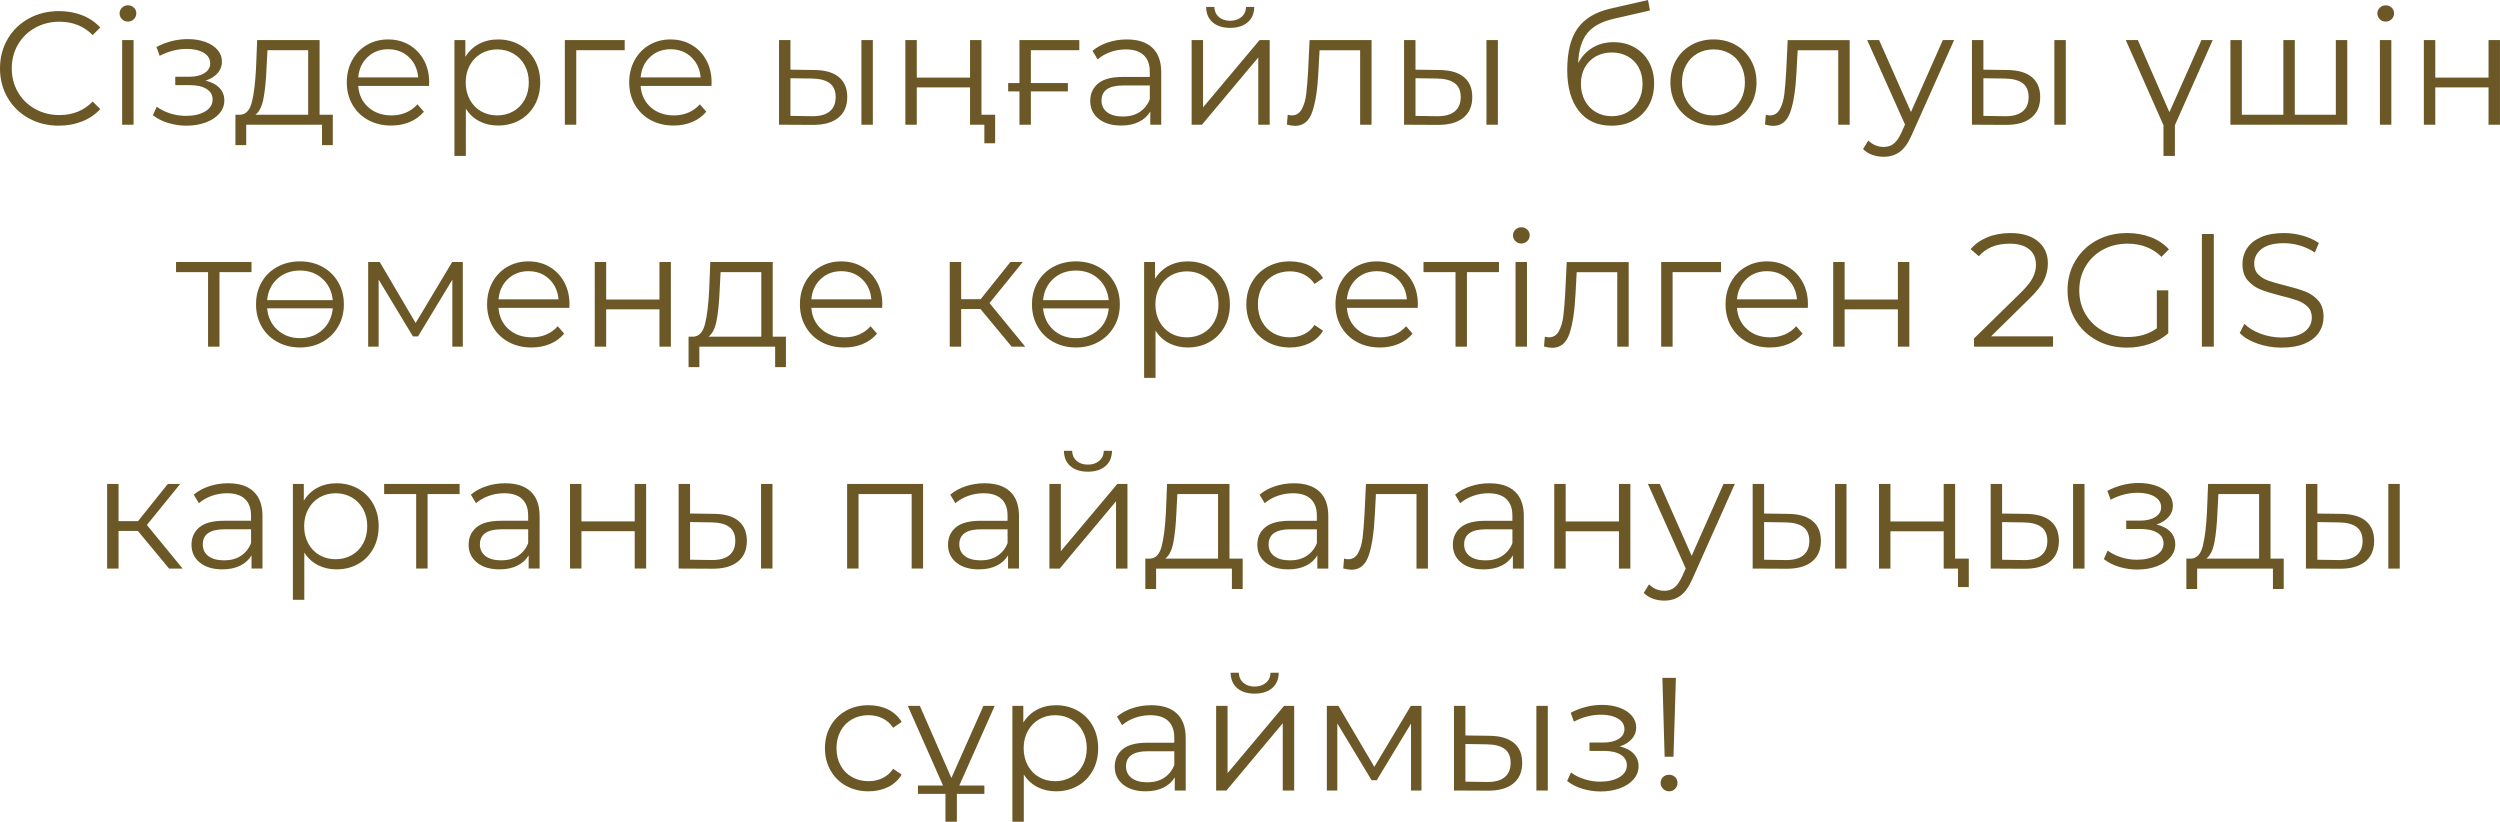
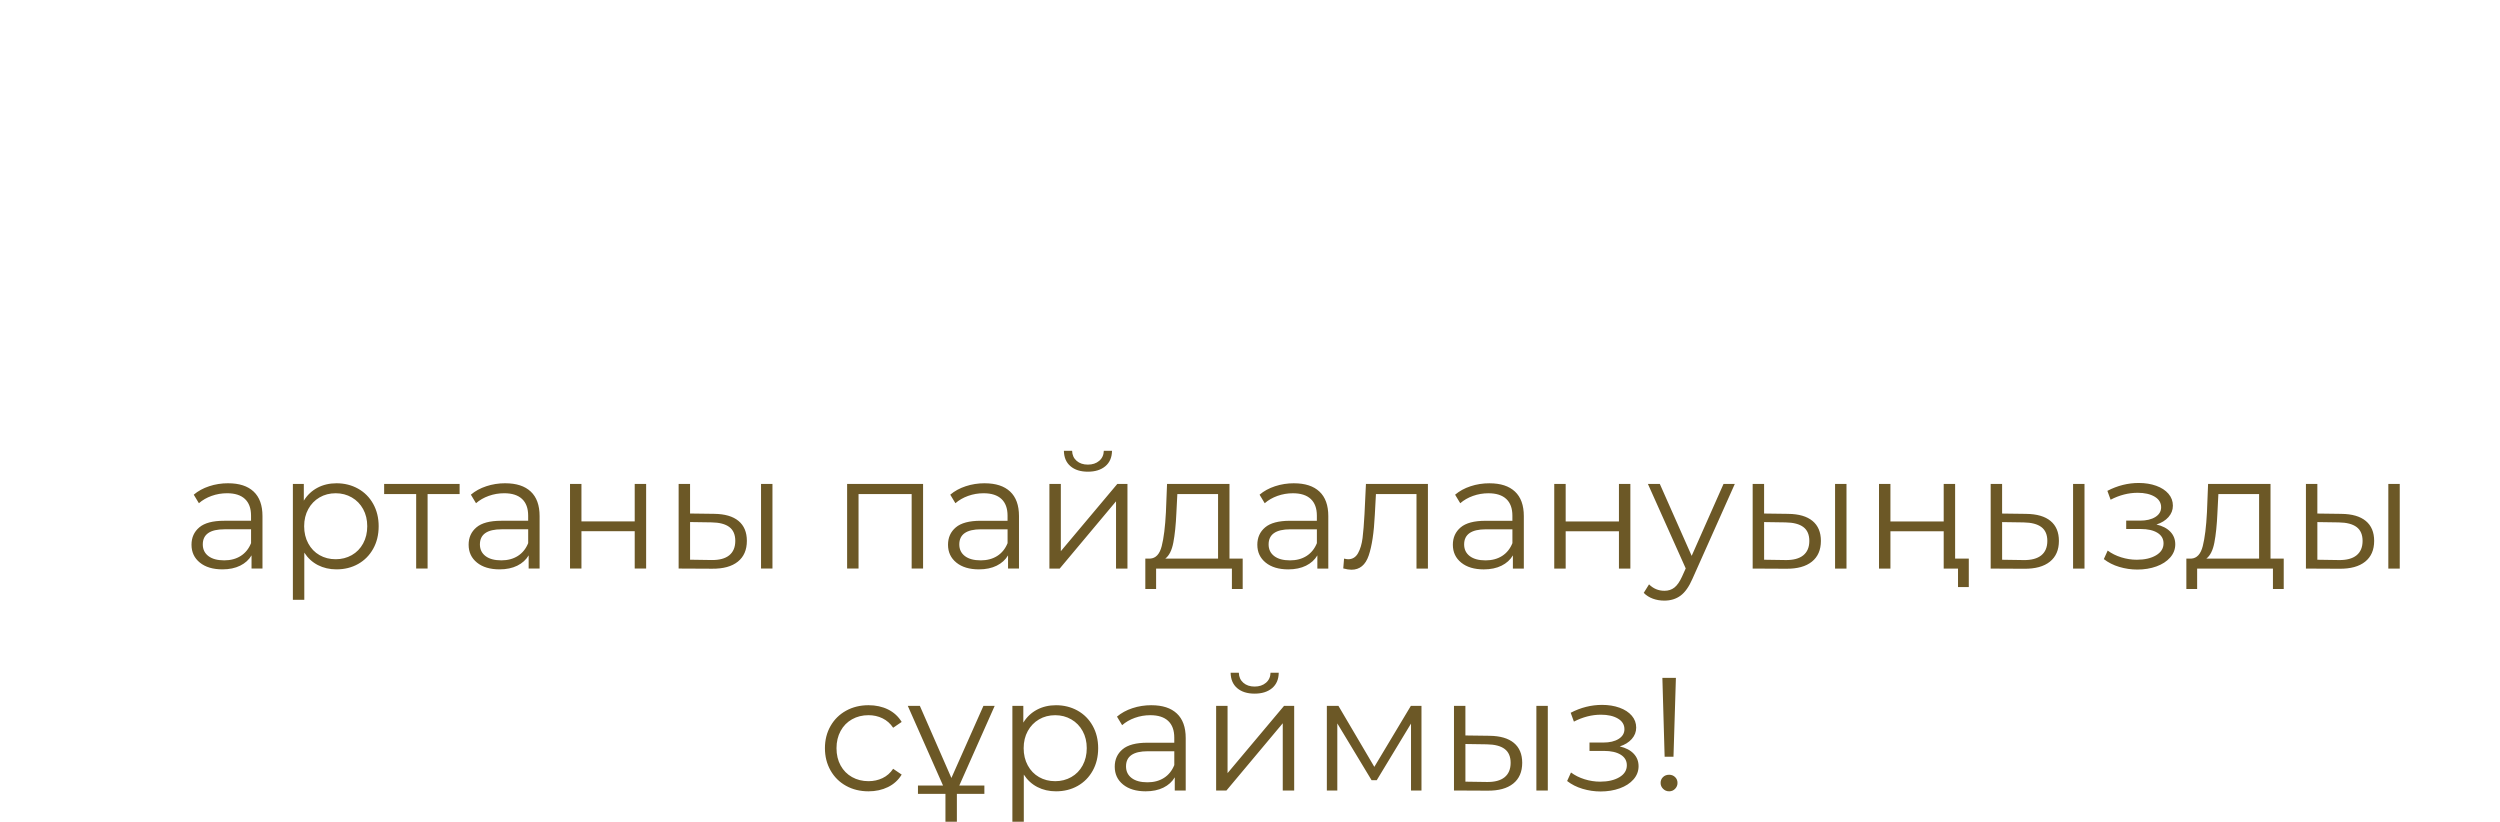
<svg xmlns="http://www.w3.org/2000/svg" xml:space="preserve" width="164.411mm" height="54.038mm" version="1.1" style="shape-rendering:geometricPrecision; text-rendering:geometricPrecision; image-rendering:optimizeQuality; fill-rule:evenodd; clip-rule:evenodd" viewBox="0 0 2264.62 744.33">
  <defs>
    <style type="text/css"> .fil0 {fill:#6C5826;fill-rule:nonzero} </style>
  </defs>
  <g id="Слой_x0020_1">
    <g id="_2526307237616">
-       <path class="fil0" d="M53.35 113.85c-10.11,0 -19.22,-2.24 -27.33,-6.71 -8.12,-4.47 -14.48,-10.67 -19.1,-18.59 -4.62,-7.92 -6.92,-16.79 -6.92,-26.6 0,-9.82 2.31,-18.68 6.92,-26.6 4.62,-7.92 11.01,-14.12 19.17,-18.59 8.16,-4.47 17.3,-6.71 27.41,-6.71 7.58,0 14.58,1.26 20.99,3.79 6.41,2.53 11.86,6.22 16.33,11.08l-6.85 6.85c-7.97,-8.07 -18.03,-12.1 -30.17,-12.1 -8.07,0 -15.4,1.85 -22.01,5.54 -6.61,3.69 -11.78,8.75 -15.52,15.16 -3.74,6.41 -5.61,13.61 -5.61,21.57 0,7.97 1.87,15.16 5.61,21.58 3.74,6.41 8.92,11.47 15.52,15.16 6.61,3.69 13.95,5.54 22.01,5.54 12.25,0 22.3,-4.08 30.17,-12.25l6.85 6.85c-4.47,4.86 -9.94,8.58 -16.4,11.15 -6.46,2.58 -13.48,3.86 -21.06,3.86zm57.29 -77.55l10.35 0 0 76.68 -10.35 0 0 -76.68zm5.25 -16.76c-2.14,0 -3.94,-0.73 -5.39,-2.19 -1.46,-1.46 -2.19,-3.21 -2.19,-5.25 0,-1.94 0.73,-3.64 2.19,-5.1 1.46,-1.46 3.26,-2.19 5.39,-2.19 2.14,0 3.94,0.7 5.39,2.11 1.46,1.41 2.19,3.09 2.19,5.03 0,2.14 -0.73,3.94 -2.19,5.39 -1.46,1.46 -3.26,2.19 -5.39,2.19zm70.26 53.5c5.44,1.26 9.65,3.45 12.61,6.56 2.96,3.11 4.45,6.9 4.45,11.37 0,4.47 -1.53,8.46 -4.59,11.95 -3.06,3.5 -7.22,6.19 -12.46,8.09 -5.25,1.9 -11.03,2.84 -17.35,2.84 -5.54,0 -10.98,-0.8 -16.33,-2.4 -5.35,-1.6 -10.01,-3.96 -13.99,-7.07l3.5 -7.73c3.5,2.62 7.58,4.66 12.25,6.12 4.67,1.46 9.38,2.19 14.14,2.19 7.09,0 12.9,-1.34 17.42,-4.01 4.52,-2.67 6.78,-6.29 6.78,-10.86 0,-4.08 -1.85,-7.26 -5.54,-9.55 -3.69,-2.28 -8.75,-3.43 -15.16,-3.43l-13.12 0 0 -7.58 12.54 0c5.73,0 10.35,-1.09 13.85,-3.28 3.5,-2.19 5.25,-5.13 5.25,-8.82 0,-4.08 -1.97,-7.29 -5.9,-9.62 -3.94,-2.33 -9.06,-3.5 -15.38,-3.5 -8.26,0 -16.42,2.09 -24.49,6.27l-2.92 -8.02c9.14,-4.76 18.61,-7.14 28.43,-7.14 5.83,0 11.1,0.85 15.82,2.55 4.71,1.7 8.41,4.11 11.08,7.22 2.67,3.11 4.01,6.71 4.01,10.79 0,3.89 -1.34,7.34 -4.01,10.35 -2.67,3.01 -6.29,5.25 -10.86,6.71zm115.31 30.9l0 27.55 -9.77 0 0 -18.51 -68.66 0 0 18.51 -9.77 0 0 -27.55 4.37 0c5.15,-0.29 8.65,-4.08 10.5,-11.37 1.85,-7.29 3.11,-17.49 3.79,-30.61l1.02 -25.66 56.56 0 0 67.64 11.95 0zm-60.06 -41.4c-0.49,10.88 -1.41,19.85 -2.77,26.9 -1.36,7.05 -3.79,11.88 -7.29,14.5l47.81 0 0 -58.46 -36.88 0 -0.87 17.06zm147.23 15.31l-64.14 0c0.58,7.97 3.64,14.41 9.18,19.32 5.54,4.91 12.54,7.36 20.99,7.36 4.76,0 9.13,-0.85 13.12,-2.55 3.98,-1.7 7.44,-4.2 10.35,-7.51l5.83 6.71c-3.4,4.08 -7.65,7.19 -12.76,9.33 -5.1,2.14 -10.71,3.21 -16.84,3.21 -7.87,0 -14.85,-1.68 -20.92,-5.03 -6.07,-3.35 -10.81,-7.99 -14.21,-13.92 -3.4,-5.93 -5.1,-12.63 -5.1,-20.12 0,-7.48 1.63,-14.19 4.88,-20.12 3.26,-5.93 7.73,-10.54 13.41,-13.85 5.68,-3.3 12.07,-4.96 19.17,-4.96 7.09,0 13.46,1.65 19.1,4.96 5.64,3.3 10.06,7.9 13.27,13.78 3.21,5.88 4.81,12.61 4.81,20.19l-0.15 3.21zm-37.03 -33.24c-7.39,0 -13.58,2.36 -18.59,7.07 -5.01,4.71 -7.85,10.86 -8.53,18.44l54.37 0c-0.68,-7.58 -3.52,-13.73 -8.53,-18.44 -5,-4.71 -11.25,-7.07 -18.73,-7.07zm99.56 -8.89c7.19,0 13.7,1.63 19.53,4.88 5.83,3.26 10.4,7.85 13.7,13.78 3.3,5.93 4.96,12.68 4.96,20.26 0,7.68 -1.65,14.48 -4.96,20.41 -3.3,5.93 -7.85,10.52 -13.63,13.78 -5.78,3.25 -12.32,4.88 -19.61,4.88 -6.22,0 -11.83,-1.29 -16.84,-3.86 -5,-2.58 -9.11,-6.34 -12.32,-11.3l0 42.71 -10.35 0 0 -104.96 9.91 0 0 15.16c3.11,-5.05 7.22,-8.94 12.32,-11.66 5.1,-2.72 10.86,-4.08 17.27,-4.08zm-0.73 68.81c5.34,0 10.2,-1.24 14.58,-3.72 4.37,-2.48 7.8,-6 10.28,-10.57 2.48,-4.57 3.72,-9.77 3.72,-15.6 0,-5.83 -1.24,-11.01 -3.72,-15.52 -2.48,-4.52 -5.9,-8.04 -10.28,-10.57 -4.37,-2.53 -9.23,-3.79 -14.58,-3.79 -5.44,0 -10.33,1.26 -14.65,3.79 -4.32,2.53 -7.73,6.05 -10.2,10.57 -2.48,4.52 -3.72,9.69 -3.72,15.52 0,5.83 1.24,11.03 3.72,15.6 2.48,4.57 5.88,8.09 10.2,10.57 4.33,2.48 9.21,3.72 14.65,3.72zm115.45 -59.04l-43.88 0 0 67.49 -10.35 0 0 -76.68 54.23 0 0 9.18zm78.57 32.36l-64.14 0c0.58,7.97 3.64,14.41 9.18,19.32 5.54,4.91 12.54,7.36 20.99,7.36 4.76,0 9.13,-0.85 13.12,-2.55 3.98,-1.7 7.44,-4.2 10.35,-7.51l5.83 6.71c-3.4,4.08 -7.65,7.19 -12.76,9.33 -5.1,2.14 -10.71,3.21 -16.84,3.21 -7.87,0 -14.85,-1.68 -20.92,-5.03 -6.07,-3.35 -10.81,-7.99 -14.21,-13.92 -3.4,-5.93 -5.1,-12.63 -5.1,-20.12 0,-7.48 1.63,-14.19 4.88,-20.12 3.26,-5.93 7.73,-10.54 13.41,-13.85 5.68,-3.3 12.07,-4.96 19.17,-4.96 7.09,0 13.46,1.65 19.1,4.96 5.64,3.3 10.06,7.9 13.27,13.78 3.21,5.88 4.81,12.61 4.81,20.19l-0.15 3.21zm-37.03 -33.24c-7.39,0 -13.58,2.36 -18.59,7.07 -5.01,4.71 -7.85,10.86 -8.53,18.44l54.37 0c-0.68,-7.58 -3.52,-13.73 -8.53,-18.44 -5,-4.71 -11.25,-7.07 -18.73,-7.07zm130.47 18.81c9.62,0.1 16.96,2.24 22.01,6.41 5.05,4.18 7.58,10.21 7.58,18.08 0,8.16 -2.72,14.43 -8.16,18.8 -5.44,4.37 -13.22,6.51 -23.33,6.41l-30.32 -0.15 0 -76.68 10.35 0 0 26.82 21.87 0.29zm42.42 -27.11l10.35 0 0 76.68 -10.35 0 0 -76.68zm-44.9 68.95c7.1,0.1 12.46,-1.34 16.11,-4.3 3.64,-2.96 5.47,-7.31 5.47,-13.05 0,-5.64 -1.8,-9.82 -5.39,-12.54 -3.6,-2.72 -8.99,-4.13 -16.18,-4.23l-19.39 -0.29 0 34.11 19.39 0.29zm84.7 -68.95l10.35 0 0 33.97 48.25 0 0 -33.97 10.35 0 0 76.68 -10.35 0 0 -33.82 -48.25 0 0 33.82 -10.35 0 0 -76.68zm81.34 67.64l0 25.8 -9.77 0 0 -16.76 -12.97 0 0 -9.04 22.74 0zm32.36 -58.46l0 29.74 33.53 0 0 7.58 -33.53 0 0 30.17 -10.35 0 0 -30.17 -10.21 0 0 -7.58 10.21 0 0 -38.92 54.23 0 0 9.18 -43.88 0zm87.03 -9.77c10.01,0 17.69,2.5 23.03,7.51 5.34,5.01 8.02,12.41 8.02,22.23l0 47.52 -9.91 0 0 -11.95c-2.33,3.98 -5.76,7.09 -10.28,9.33 -4.52,2.24 -9.89,3.35 -16.11,3.35 -8.55,0 -15.36,-2.04 -20.41,-6.12 -5.05,-4.08 -7.58,-9.48 -7.58,-16.18 0,-6.51 2.36,-11.76 7.07,-15.74 4.71,-3.98 12.22,-5.98 22.52,-5.98l24.34 0 0 -4.67c0,-6.61 -1.85,-11.64 -5.54,-15.09 -3.69,-3.45 -9.09,-5.17 -16.18,-5.17 -4.86,0 -9.52,0.8 -13.99,2.4 -4.47,1.6 -8.31,3.82 -11.52,6.63l-4.66 -7.73c3.89,-3.3 8.55,-5.86 13.99,-7.65 5.44,-1.8 11.17,-2.7 17.2,-2.7zm-3.64 69.83c5.83,0 10.84,-1.34 15.02,-4.01 4.18,-2.67 7.29,-6.54 9.33,-11.59l0 -12.54 -24.05 0c-13.12,0 -19.68,4.57 -19.68,13.7 0,4.47 1.7,7.99 5.1,10.57 3.4,2.58 8.16,3.86 14.29,3.86zm62.25 -69.24l10.35 0 0 60.93 51.17 -60.93 9.18 0 0 76.68 -10.35 0 0 -60.93 -51.02 60.93 -9.33 0 0 -76.68zm34.84 -11.08c-6.61,0 -11.86,-1.65 -15.74,-4.96 -3.89,-3.3 -5.88,-7.97 -5.98,-13.99l7.44 0c0.1,3.79 1.46,6.83 4.08,9.11 2.62,2.28 6.02,3.43 10.2,3.43 4.18,0 7.6,-1.14 10.28,-3.43 2.67,-2.28 4.06,-5.32 4.16,-9.11l7.43 0c-0.1,6.03 -2.11,10.69 -6.05,13.99 -3.94,3.3 -9.21,4.96 -15.82,4.96zm128.14 11.08l0 76.68 -10.35 0 0 -67.49 -36.74 0 -1.02 18.95c-0.78,15.94 -2.62,28.18 -5.54,36.74 -2.92,8.55 -8.12,12.83 -15.6,12.83 -2.04,0 -4.52,-0.39 -7.44,-1.17l0.73 -8.89c1.75,0.39 2.96,0.58 3.64,0.58 3.98,0 7,-1.85 9.04,-5.54 2.04,-3.69 3.4,-8.26 4.08,-13.7 0.68,-5.44 1.26,-12.63 1.75,-21.58l1.31 -27.4 56.12 0zm61.66 27.11c9.62,0.1 16.96,2.24 22.01,6.41 5.05,4.18 7.58,10.21 7.58,18.08 0,8.16 -2.72,14.43 -8.16,18.8 -5.44,4.37 -13.22,6.51 -23.33,6.41l-30.32 -0.15 0 -76.68 10.35 0 0 26.82 21.87 0.29zm42.42 -27.11l10.35 0 0 76.68 -10.35 0 0 -76.68zm-44.9 68.95c7.1,0.1 12.46,-1.34 16.11,-4.3 3.64,-2.96 5.47,-7.31 5.47,-13.05 0,-5.64 -1.8,-9.82 -5.39,-12.54 -3.6,-2.72 -8.99,-4.13 -16.18,-4.23l-19.39 -0.29 0 34.11 19.39 0.29zm160.06 -67.06c7.09,0 13.44,1.58 19.02,4.74 5.59,3.16 9.94,7.58 13.05,13.27 3.11,5.69 4.66,12.17 4.66,19.46 0,7.48 -1.63,14.12 -4.88,19.9 -3.26,5.78 -7.8,10.28 -13.63,13.48 -5.83,3.21 -12.54,4.81 -20.12,4.81 -12.73,0 -22.6,-4.47 -29.59,-13.41 -7,-8.94 -10.5,-21.28 -10.5,-37.03 0,-16.42 3.13,-29.01 9.4,-37.76 6.27,-8.75 16.06,-14.67 29.37,-17.79l34.4 -7.87 1.75 9.48 -32.36 7.43c-10.98,2.43 -19.05,6.73 -24.2,12.9 -5.15,6.17 -7.97,15.28 -8.46,27.33 3.11,-5.93 7.44,-10.57 12.97,-13.92 5.54,-3.35 11.9,-5.03 19.1,-5.03zm-1.6 67.06c5.35,0 10.13,-1.24 14.36,-3.72 4.23,-2.48 7.53,-5.95 9.91,-10.42 2.38,-4.47 3.57,-9.52 3.57,-15.16 0,-5.64 -1.17,-10.59 -3.5,-14.87 -2.33,-4.28 -5.61,-7.6 -9.84,-9.98 -4.23,-2.38 -9.06,-3.57 -14.51,-3.57 -5.44,0 -10.28,1.19 -14.5,3.57 -4.23,2.38 -7.53,5.71 -9.91,9.98 -2.38,4.28 -3.57,9.23 -3.57,14.87 0,5.64 1.19,10.69 3.57,15.16 2.38,4.47 5.71,7.94 9.99,10.42 4.28,2.48 9.09,3.72 14.43,3.72zm92.13 8.45c-7.39,0 -14.04,-1.68 -19.97,-5.03 -5.93,-3.35 -10.59,-7.99 -13.99,-13.92 -3.4,-5.93 -5.1,-12.63 -5.1,-20.12 0,-7.48 1.7,-14.19 5.1,-20.12 3.4,-5.93 8.07,-10.54 13.99,-13.85 5.93,-3.3 12.59,-4.96 19.97,-4.96 7.39,0 14.04,1.65 19.97,4.96 5.93,3.3 10.57,7.92 13.92,13.85 3.35,5.93 5.03,12.63 5.03,20.12 0,7.48 -1.68,14.19 -5.03,20.12 -3.35,5.93 -7.99,10.57 -13.92,13.92 -5.93,3.35 -12.59,5.03 -19.97,5.03zm0 -9.18c5.44,0 10.33,-1.24 14.65,-3.72 4.33,-2.48 7.7,-6 10.13,-10.57 2.43,-4.57 3.64,-9.77 3.64,-15.6 0,-5.83 -1.21,-11.03 -3.64,-15.6 -2.43,-4.57 -5.81,-8.09 -10.13,-10.57 -4.33,-2.48 -9.21,-3.72 -14.65,-3.72 -5.44,0 -10.33,1.24 -14.65,3.72 -4.33,2.48 -7.73,6 -10.21,10.57 -2.48,4.57 -3.72,9.77 -3.72,15.6 0,5.83 1.24,11.03 3.72,15.6 2.48,4.57 5.88,8.09 10.21,10.57 4.32,2.48 9.21,3.72 14.65,3.72zm123.32 -68.22l0 76.68 -10.35 0 0 -67.49 -36.74 0 -1.02 18.95c-0.78,15.94 -2.62,28.18 -5.54,36.74 -2.92,8.55 -8.12,12.83 -15.6,12.83 -2.04,0 -4.52,-0.39 -7.44,-1.17l0.73 -8.89c1.75,0.39 2.96,0.58 3.64,0.58 3.98,0 7,-1.85 9.04,-5.54 2.04,-3.69 3.4,-8.26 4.08,-13.7 0.68,-5.44 1.26,-12.63 1.75,-21.58l1.31 -27.4 56.12 0zm94.61 0l-38.34 85.86c-3.11,7.19 -6.71,12.29 -10.79,15.31 -4.08,3.01 -8.99,4.52 -14.72,4.52 -3.69,0 -7.14,-0.58 -10.35,-1.75 -3.21,-1.17 -5.98,-2.92 -8.31,-5.25l4.81 -7.73c3.89,3.89 8.55,5.83 13.99,5.83 3.5,0 6.49,-0.97 8.97,-2.92 2.48,-1.94 4.79,-5.25 6.92,-9.91l3.35 -7.44 -34.26 -76.53 10.79 0 28.86 65.16 28.86 -65.16 10.2 0zm48.4 27.11c9.62,0.1 16.96,2.24 22.01,6.41 5.05,4.18 7.58,10.21 7.58,18.08 0,8.16 -2.72,14.43 -8.16,18.8 -5.44,4.37 -13.22,6.51 -23.33,6.41l-30.32 -0.15 0 -76.68 10.35 0 0 26.82 21.87 0.29zm42.42 -27.11l10.35 0 0 76.68 -10.35 0 0 -76.68zm-44.9 68.95c7.1,0.1 12.46,-1.34 16.11,-4.3 3.64,-2.96 5.47,-7.31 5.47,-13.05 0,-5.64 -1.8,-9.82 -5.39,-12.54 -3.6,-2.72 -8.99,-4.13 -16.18,-4.23l-19.39 -0.29 0 34.11 19.39 0.29zm154.08 8.16l0 27.84 -10.35 0 0 -27.84 -34.11 -77.11 10.93 0 28.57 65.31 29.01 -65.31 10.2 0 -34.26 77.11zm156.13 -77.11l0 76.68 -105.83 0 0 -76.68 10.35 0 0 67.64 37.61 0 0 -67.64 10.35 0 0 67.64 37.17 0 0 -67.64 10.35 0zm29.59 0l10.35 0 0 76.68 -10.35 0 0 -76.68zm5.25 -16.76c-2.14,0 -3.94,-0.73 -5.39,-2.19 -1.46,-1.46 -2.19,-3.21 -2.19,-5.25 0,-1.94 0.73,-3.64 2.19,-5.1 1.46,-1.46 3.26,-2.19 5.39,-2.19 2.14,0 3.94,0.7 5.39,2.11 1.46,1.41 2.19,3.09 2.19,5.03 0,2.14 -0.73,3.94 -2.19,5.39 -1.46,1.46 -3.26,2.19 -5.39,2.19zm34.55 16.76l10.35 0 0 33.97 48.25 0 0 -33.97 10.35 0 0 76.68 -10.35 0 0 -33.82 -48.25 0 0 33.82 -10.35 0 0 -76.68zm-1967.82 210.21l-29.01 0 0 67.49 -10.35 0 0 -67.49 -29.01 0 0 -9.18 68.37 0 0 9.18zm43.88 -9.77c7.58,0 14.38,1.65 20.41,4.96 6.02,3.3 10.76,7.92 14.21,13.85 3.45,5.93 5.17,12.63 5.17,20.12 0,7.48 -1.72,14.19 -5.17,20.12 -3.45,5.93 -8.19,10.57 -14.21,13.92 -6.03,3.35 -12.83,5.03 -20.41,5.03 -7.58,0 -14.41,-1.68 -20.48,-5.03 -6.07,-3.35 -10.81,-7.99 -14.21,-13.92 -3.4,-5.93 -5.1,-12.63 -5.1,-20.12 0,-7.48 1.7,-14.19 5.1,-20.12 3.4,-5.93 8.14,-10.54 14.21,-13.85 6.07,-3.3 12.9,-4.96 20.48,-4.96zm0 8.31c-8.07,0 -14.84,2.45 -20.34,7.36 -5.49,4.91 -8.62,11.39 -9.4,19.46l59.48 0c-0.87,-8.07 -4.03,-14.55 -9.48,-19.46 -5.44,-4.91 -12.2,-7.36 -20.26,-7.36zm0 61.23c8.07,0 14.84,-2.48 20.34,-7.44 5.49,-4.96 8.63,-11.47 9.4,-19.53l-59.48 0c0.78,8.07 3.91,14.58 9.4,19.53 5.49,4.96 12.27,7.44 20.34,7.44zm147.52 -68.95l0 76.68 -9.48 0 0 -60.64 -31.05 51.31 -4.66 0 -31.05 -51.46 0 60.79 -9.48 0 0 -76.68 10.5 0 32.51 55.25 33.09 -55.25 9.62 0zm96.5 41.55l-64.14 0c0.58,7.97 3.64,14.41 9.18,19.32 5.54,4.91 12.54,7.36 20.99,7.36 4.76,0 9.13,-0.85 13.12,-2.55 3.98,-1.7 7.44,-4.2 10.35,-7.51l5.83 6.71c-3.4,4.08 -7.65,7.19 -12.76,9.33 -5.1,2.14 -10.71,3.21 -16.84,3.21 -7.87,0 -14.85,-1.68 -20.92,-5.03 -6.07,-3.35 -10.81,-7.99 -14.21,-13.92 -3.4,-5.93 -5.1,-12.63 -5.1,-20.12 0,-7.48 1.63,-14.19 4.88,-20.12 3.26,-5.93 7.73,-10.54 13.41,-13.85 5.68,-3.3 12.07,-4.96 19.17,-4.96 7.09,0 13.46,1.65 19.1,4.96 5.64,3.3 10.06,7.9 13.27,13.78 3.21,5.88 4.81,12.61 4.81,20.19l-0.15 3.21zm-37.03 -33.24c-7.39,0 -13.58,2.36 -18.59,7.07 -5.01,4.71 -7.85,10.86 -8.53,18.44l54.37 0c-0.68,-7.58 -3.52,-13.73 -8.53,-18.44 -5,-4.71 -11.25,-7.07 -18.73,-7.07zm60.06 -8.31l10.35 0 0 33.97 48.25 0 0 -33.97 10.35 0 0 76.68 -10.35 0 0 -33.82 -48.25 0 0 33.82 -10.35 0 0 -76.68zm173.18 67.64l0 27.55 -9.77 0 0 -18.51 -68.66 0 0 18.51 -9.77 0 0 -27.55 4.37 0c5.15,-0.29 8.65,-4.08 10.5,-11.37 1.85,-7.29 3.11,-17.49 3.79,-30.61l1.02 -25.66 56.56 0 0 67.64 11.95 0zm-60.06 -41.4c-0.49,10.88 -1.41,19.85 -2.77,26.9 -1.36,7.05 -3.79,11.88 -7.29,14.5l47.81 0 0 -58.46 -36.88 0 -0.87 17.06zm147.23 15.31l-64.14 0c0.58,7.97 3.64,14.41 9.18,19.32 5.54,4.91 12.54,7.36 20.99,7.36 4.76,0 9.13,-0.85 13.12,-2.55 3.98,-1.7 7.44,-4.2 10.35,-7.51l5.83 6.71c-3.4,4.08 -7.65,7.19 -12.76,9.33 -5.1,2.14 -10.71,3.21 -16.84,3.21 -7.87,0 -14.85,-1.68 -20.92,-5.03 -6.07,-3.35 -10.81,-7.99 -14.21,-13.92 -3.4,-5.93 -5.1,-12.63 -5.1,-20.12 0,-7.48 1.63,-14.19 4.88,-20.12 3.26,-5.93 7.73,-10.54 13.41,-13.85 5.68,-3.3 12.07,-4.96 19.17,-4.96 7.09,0 13.46,1.65 19.1,4.96 5.64,3.3 10.06,7.9 13.27,13.78 3.21,5.88 4.81,12.61 4.81,20.19l-0.15 3.21zm-37.03 -33.24c-7.39,0 -13.58,2.36 -18.59,7.07 -5.01,4.71 -7.85,10.86 -8.53,18.44l54.37 0c-0.68,-7.58 -3.52,-13.73 -8.53,-18.44 -5,-4.71 -11.25,-7.07 -18.73,-7.07zm126.09 34.26l-17.49 0 0 34.11 -10.35 0 0 -76.68 10.35 0 0 33.67 17.64 0 26.97 -33.67 11.22 0 -30.17 37.17 32.36 39.51 -12.25 0 -28.28 -34.11zm86.44 -43.15c7.58,0 14.38,1.65 20.41,4.96 6.02,3.3 10.76,7.92 14.21,13.85 3.45,5.93 5.17,12.63 5.17,20.12 0,7.48 -1.72,14.19 -5.17,20.12 -3.45,5.93 -8.19,10.57 -14.21,13.92 -6.03,3.35 -12.83,5.03 -20.41,5.03 -7.58,0 -14.41,-1.68 -20.48,-5.03 -6.07,-3.35 -10.81,-7.99 -14.21,-13.92 -3.4,-5.93 -5.1,-12.63 -5.1,-20.12 0,-7.48 1.7,-14.19 5.1,-20.12 3.4,-5.93 8.14,-10.54 14.21,-13.85 6.07,-3.3 12.9,-4.96 20.48,-4.96zm0 8.31c-8.07,0 -14.84,2.45 -20.34,7.36 -5.49,4.91 -8.62,11.39 -9.4,19.46l59.48 0c-0.87,-8.07 -4.03,-14.55 -9.48,-19.46 -5.44,-4.91 -12.2,-7.36 -20.26,-7.36zm0 61.23c8.07,0 14.84,-2.48 20.34,-7.44 5.49,-4.96 8.63,-11.47 9.4,-19.53l-59.48 0c0.78,8.07 3.91,14.58 9.4,19.53 5.49,4.96 12.27,7.44 20.34,7.44zm101.31 -69.53c7.19,0 13.7,1.63 19.53,4.88 5.83,3.26 10.4,7.85 13.7,13.78 3.3,5.93 4.96,12.68 4.96,20.26 0,7.68 -1.65,14.48 -4.96,20.41 -3.3,5.93 -7.85,10.52 -13.63,13.78 -5.78,3.25 -12.32,4.88 -19.61,4.88 -6.22,0 -11.83,-1.29 -16.84,-3.86 -5,-2.58 -9.11,-6.34 -12.32,-11.3l0 42.71 -10.35 0 0 -104.96 9.91 0 0 15.16c3.11,-5.05 7.22,-8.94 12.32,-11.66 5.1,-2.72 10.86,-4.08 17.27,-4.08zm-0.73 68.81c5.34,0 10.2,-1.24 14.58,-3.72 4.37,-2.48 7.8,-6 10.28,-10.57 2.48,-4.57 3.72,-9.77 3.72,-15.6 0,-5.83 -1.24,-11.01 -3.72,-15.52 -2.48,-4.52 -5.9,-8.04 -10.28,-10.57 -4.37,-2.53 -9.23,-3.79 -14.58,-3.79 -5.44,0 -10.33,1.26 -14.65,3.79 -4.32,2.53 -7.73,6.05 -10.2,10.57 -2.48,4.52 -3.72,9.69 -3.72,15.52 0,5.83 1.24,11.03 3.72,15.6 2.48,4.57 5.88,8.09 10.2,10.57 4.33,2.48 9.21,3.72 14.65,3.72zm93.29 9.18c-7.58,0 -14.36,-1.65 -20.33,-4.96 -5.98,-3.3 -10.67,-7.94 -14.07,-13.92 -3.4,-5.98 -5.1,-12.71 -5.1,-20.19 0,-7.48 1.7,-14.19 5.1,-20.12 3.4,-5.93 8.09,-10.54 14.07,-13.85 5.98,-3.3 12.75,-4.96 20.33,-4.96 6.61,0 12.51,1.29 17.71,3.86 5.2,2.58 9.31,6.34 12.32,11.3l-7.73 5.25c-2.53,-3.79 -5.73,-6.63 -9.62,-8.53 -3.89,-1.9 -8.12,-2.84 -12.68,-2.84 -5.54,0 -10.52,1.24 -14.94,3.72 -4.42,2.48 -7.87,6 -10.35,10.57 -2.48,4.57 -3.72,9.77 -3.72,15.6 0,5.93 1.24,11.15 3.72,15.67 2.48,4.52 5.93,8.02 10.35,10.5 4.42,2.48 9.4,3.72 14.94,3.72 4.57,0 8.8,-0.92 12.68,-2.77 3.89,-1.85 7.09,-4.67 9.62,-8.45l7.73 5.25c-3.01,4.96 -7.14,8.72 -12.39,11.3 -5.25,2.57 -11.13,3.86 -17.64,3.86zm115.75 -35.86l-64.14 0c0.58,7.97 3.64,14.41 9.18,19.32 5.54,4.91 12.54,7.36 20.99,7.36 4.76,0 9.13,-0.85 13.12,-2.55 3.98,-1.7 7.44,-4.2 10.35,-7.51l5.83 6.71c-3.4,4.08 -7.65,7.19 -12.76,9.33 -5.1,2.14 -10.71,3.21 -16.84,3.21 -7.87,0 -14.85,-1.68 -20.92,-5.03 -6.07,-3.35 -10.81,-7.99 -14.21,-13.92 -3.4,-5.93 -5.1,-12.63 -5.1,-20.12 0,-7.48 1.63,-14.19 4.88,-20.12 3.26,-5.93 7.73,-10.54 13.41,-13.85 5.68,-3.3 12.07,-4.96 19.17,-4.96 7.09,0 13.46,1.65 19.1,4.96 5.64,3.3 10.06,7.9 13.27,13.78 3.21,5.88 4.81,12.61 4.81,20.19l-0.15 3.21zm-37.03 -33.24c-7.39,0 -13.58,2.36 -18.59,7.07 -5.01,4.71 -7.85,10.86 -8.53,18.44l54.37 0c-0.68,-7.58 -3.52,-13.73 -8.53,-18.44 -5,-4.71 -11.25,-7.07 -18.73,-7.07zm110.64 0.87l-29.01 0 0 67.49 -10.35 0 0 -67.49 -29.01 0 0 -9.18 68.37 0 0 9.18zm15.02 -9.18l10.35 0 0 76.68 -10.35 0 0 -76.68zm5.25 -16.76c-2.14,0 -3.94,-0.73 -5.39,-2.19 -1.46,-1.46 -2.19,-3.21 -2.19,-5.25 0,-1.94 0.73,-3.64 2.19,-5.1 1.46,-1.46 3.26,-2.19 5.39,-2.19 2.14,0 3.94,0.7 5.39,2.11 1.46,1.41 2.19,3.09 2.19,5.03 0,2.14 -0.73,3.94 -2.19,5.39 -1.46,1.46 -3.26,2.19 -5.39,2.19zm97.23 16.76l0 76.68 -10.35 0 0 -67.49 -36.74 0 -1.02 18.95c-0.78,15.94 -2.62,28.18 -5.54,36.74 -2.92,8.55 -8.12,12.83 -15.6,12.83 -2.04,0 -4.52,-0.39 -7.44,-1.17l0.73 -8.89c1.75,0.39 2.96,0.58 3.64,0.58 3.98,0 7,-1.85 9.04,-5.54 2.04,-3.69 3.4,-8.26 4.08,-13.7 0.68,-5.44 1.26,-12.63 1.75,-21.58l1.31 -27.4 56.12 0zm83.67 9.18l-43.88 0 0 67.49 -10.35 0 0 -76.68 54.23 0 0 9.18zm78.57 32.36l-64.14 0c0.58,7.97 3.64,14.41 9.18,19.32 5.54,4.91 12.54,7.36 20.99,7.36 4.76,0 9.13,-0.85 13.12,-2.55 3.98,-1.7 7.44,-4.2 10.35,-7.51l5.83 6.71c-3.4,4.08 -7.65,7.19 -12.76,9.33 -5.1,2.14 -10.71,3.21 -16.84,3.21 -7.87,0 -14.85,-1.68 -20.92,-5.03 -6.07,-3.35 -10.81,-7.99 -14.21,-13.92 -3.4,-5.93 -5.1,-12.63 -5.1,-20.12 0,-7.48 1.63,-14.19 4.88,-20.12 3.26,-5.93 7.73,-10.54 13.41,-13.85 5.68,-3.3 12.07,-4.96 19.17,-4.96 7.09,0 13.46,1.65 19.1,4.96 5.64,3.3 10.06,7.9 13.27,13.78 3.21,5.88 4.81,12.61 4.81,20.19l-0.15 3.21zm-37.03 -33.24c-7.39,0 -13.58,2.36 -18.59,7.07 -5.01,4.71 -7.85,10.86 -8.53,18.44l54.37 0c-0.68,-7.58 -3.52,-13.73 -8.53,-18.44 -5,-4.71 -11.25,-7.07 -18.73,-7.07zm60.06 -8.31l10.35 0 0 33.97 48.25 0 0 -33.97 10.35 0 0 76.68 -10.35 0 0 -33.82 -48.25 0 0 33.82 -10.35 0 0 -76.68zm199.13 67.35l0 9.33 -71.58 0 0 -7.43 42.42 -41.55c5.34,-5.25 8.97,-9.79 10.86,-13.63 1.9,-3.84 2.84,-7.7 2.84,-11.59 0,-6.02 -2.06,-10.71 -6.2,-14.07 -4.13,-3.35 -10.03,-5.03 -17.71,-5.03 -11.95,0 -21.24,3.79 -27.84,11.37l-7.43 -6.41c3.98,-4.66 9.06,-8.26 15.23,-10.79 6.17,-2.53 13.14,-3.79 20.92,-3.79 10.4,0 18.63,2.45 24.71,7.36 6.07,4.91 9.11,11.64 9.11,20.19 0,5.25 -1.17,10.3 -3.5,15.16 -2.33,4.86 -6.75,10.45 -13.27,16.76l-34.69 34.11 56.12 0zm94.03 -41.69l10.35 0 0 38.92c-4.76,4.18 -10.4,7.39 -16.91,9.62 -6.51,2.24 -13.36,3.35 -20.55,3.35 -10.21,0 -19.39,-2.24 -27.55,-6.71 -8.16,-4.47 -14.58,-10.67 -19.24,-18.59 -4.66,-7.92 -7,-16.79 -7,-26.6 0,-9.82 2.33,-18.68 7,-26.6 4.67,-7.92 11.08,-14.12 19.24,-18.59 8.16,-4.47 17.4,-6.71 27.7,-6.71 7.77,0 14.92,1.24 21.43,3.72 6.51,2.48 12,6.15 16.47,11.01l-6.71 6.85c-8.07,-7.97 -18.32,-11.95 -30.76,-11.95 -8.26,0 -15.72,1.82 -22.38,5.47 -6.66,3.64 -11.88,8.7 -15.67,15.16 -3.79,6.46 -5.69,13.68 -5.69,21.65 0,7.97 1.9,15.16 5.69,21.58 3.79,6.41 8.99,11.47 15.6,15.16 6.61,3.69 14.04,5.54 22.3,5.54 10.5,0 19.39,-2.62 26.68,-7.87l0 -34.4zm40.82 -51.02l10.79 0 0 102.04 -10.79 0 0 -102.04zm72.16 102.92c-7.58,0 -14.85,-1.21 -21.79,-3.64 -6.95,-2.43 -12.32,-5.64 -16.11,-9.62l4.23 -8.31c3.69,3.69 8.6,6.68 14.72,8.96 6.12,2.28 12.44,3.43 18.95,3.43 9.13,0 15.99,-1.68 20.55,-5.03 4.57,-3.35 6.85,-7.7 6.85,-13.05 0,-4.08 -1.24,-7.34 -3.72,-9.77 -2.48,-2.43 -5.52,-4.3 -9.11,-5.61 -3.6,-1.31 -8.6,-2.75 -15.02,-4.3 -7.68,-1.94 -13.8,-3.82 -18.37,-5.61 -4.57,-1.8 -8.48,-4.54 -11.73,-8.24 -3.26,-3.69 -4.88,-8.7 -4.88,-15.02 0,-5.15 1.36,-9.84 4.08,-14.07 2.72,-4.23 6.9,-7.6 12.54,-10.13 5.64,-2.53 12.63,-3.79 20.99,-3.79 5.83,0 11.54,0.8 17.13,2.4 5.59,1.6 10.42,3.81 14.5,6.63l-3.64 8.6c-4.28,-2.82 -8.84,-4.93 -13.7,-6.34 -4.86,-1.41 -9.62,-2.11 -14.29,-2.11 -8.94,0 -15.67,1.73 -20.19,5.17 -4.52,3.45 -6.78,7.9 -6.78,13.34 0,4.08 1.24,7.36 3.72,9.84 2.48,2.48 5.59,4.37 9.33,5.68 3.74,1.31 8.77,2.75 15.09,4.3 7.48,1.85 13.53,3.67 18.15,5.47 4.62,1.8 8.53,4.52 11.74,8.16 3.21,3.64 4.81,8.58 4.81,14.8 0,5.15 -1.38,9.84 -4.15,14.07 -2.77,4.23 -7.02,7.58 -12.75,10.06 -5.73,2.48 -12.78,3.72 -21.14,3.72zm-1941.87 166.04l-17.49 0 0 34.11 -10.35 0 0 -76.68 10.35 0 0 33.67 17.64 0 26.97 -33.67 11.22 0 -30.17 37.17 32.36 39.51 -12.25 0 -28.28 -34.11z" />
      <path class="fil0" d="M206.71 437.77c10.01,0 17.69,2.5 23.03,7.51 5.34,5.01 8.02,12.41 8.02,22.23l0 47.52 -9.91 0 0 -11.95c-2.33,3.98 -5.76,7.09 -10.28,9.33 -4.52,2.24 -9.89,3.35 -16.11,3.35 -8.55,0 -15.36,-2.04 -20.41,-6.12 -5.05,-4.08 -7.58,-9.48 -7.58,-16.18 0,-6.51 2.36,-11.76 7.07,-15.74 4.71,-3.98 12.22,-5.98 22.52,-5.98l24.34 0 0 -4.67c0,-6.61 -1.85,-11.64 -5.54,-15.09 -3.69,-3.45 -9.09,-5.17 -16.18,-5.17 -4.86,0 -9.52,0.8 -13.99,2.4 -4.47,1.6 -8.31,3.82 -11.52,6.63l-4.66 -7.73c3.89,-3.3 8.55,-5.86 13.99,-7.65 5.44,-1.8 11.17,-2.7 17.2,-2.7zm-3.64 69.83c5.83,0 10.84,-1.34 15.02,-4.01 4.18,-2.67 7.29,-6.54 9.33,-11.59l0 -12.54 -24.05 0c-13.12,0 -19.68,4.57 -19.68,13.7 0,4.47 1.7,7.99 5.1,10.57 3.4,2.58 8.16,3.86 14.29,3.86zm101.75 -69.83c7.19,0 13.7,1.63 19.53,4.88 5.83,3.26 10.4,7.85 13.7,13.78 3.3,5.93 4.96,12.68 4.96,20.26 0,7.68 -1.65,14.48 -4.96,20.41 -3.3,5.93 -7.85,10.52 -13.63,13.78 -5.78,3.25 -12.32,4.88 -19.61,4.88 -6.22,0 -11.83,-1.29 -16.84,-3.86 -5,-2.58 -9.11,-6.34 -12.32,-11.3l0 42.71 -10.35 0 0 -104.96 9.91 0 0 15.16c3.11,-5.05 7.22,-8.94 12.32,-11.66 5.1,-2.72 10.86,-4.08 17.27,-4.08zm-0.73 68.81c5.34,0 10.2,-1.24 14.58,-3.72 4.37,-2.48 7.8,-6 10.28,-10.57 2.48,-4.57 3.72,-9.77 3.72,-15.6 0,-5.83 -1.24,-11.01 -3.72,-15.52 -2.48,-4.52 -5.9,-8.04 -10.28,-10.57 -4.37,-2.53 -9.23,-3.79 -14.58,-3.79 -5.44,0 -10.33,1.26 -14.65,3.79 -4.32,2.53 -7.73,6.05 -10.2,10.57 -2.48,4.52 -3.72,9.69 -3.72,15.52 0,5.83 1.24,11.03 3.72,15.6 2.48,4.57 5.88,8.09 10.2,10.57 4.33,2.48 9.21,3.72 14.65,3.72zm112.25 -59.04l-29.01 0 0 67.49 -10.35 0 0 -67.49 -29.01 0 0 -9.18 68.37 0 0 9.18zm41.4 -9.77c10.01,0 17.69,2.5 23.03,7.51 5.34,5.01 8.02,12.41 8.02,22.23l0 47.52 -9.91 0 0 -11.95c-2.33,3.98 -5.76,7.09 -10.28,9.33 -4.52,2.24 -9.89,3.35 -16.11,3.35 -8.55,0 -15.36,-2.04 -20.41,-6.12 -5.05,-4.08 -7.58,-9.48 -7.58,-16.18 0,-6.51 2.36,-11.76 7.07,-15.74 4.71,-3.98 12.22,-5.98 22.52,-5.98l24.34 0 0 -4.67c0,-6.61 -1.85,-11.64 -5.54,-15.09 -3.69,-3.45 -9.09,-5.17 -16.18,-5.17 -4.86,0 -9.52,0.8 -13.99,2.4 -4.47,1.6 -8.31,3.82 -11.52,6.63l-4.66 -7.73c3.89,-3.3 8.55,-5.86 13.99,-7.65 5.44,-1.8 11.17,-2.7 17.2,-2.7zm-3.64 69.83c5.83,0 10.84,-1.34 15.02,-4.01 4.18,-2.67 7.29,-6.54 9.33,-11.59l0 -12.54 -24.05 0c-13.12,0 -19.68,4.57 -19.68,13.7 0,4.47 1.7,7.99 5.1,10.57 3.4,2.58 8.16,3.86 14.29,3.86zm62.25 -69.24l10.35 0 0 33.97 48.25 0 0 -33.97 10.35 0 0 76.68 -10.35 0 0 -33.82 -48.25 0 0 33.82 -10.35 0 0 -76.68zm130.61 27.11c9.62,0.1 16.96,2.24 22.01,6.41 5.05,4.18 7.58,10.21 7.58,18.08 0,8.16 -2.72,14.43 -8.16,18.8 -5.44,4.37 -13.22,6.51 -23.33,6.41l-30.32 -0.15 0 -76.68 10.35 0 0 26.82 21.87 0.29zm42.42 -27.11l10.35 0 0 76.68 -10.35 0 0 -76.68zm-44.9 68.95c7.1,0.1 12.46,-1.34 16.11,-4.3 3.64,-2.96 5.47,-7.31 5.47,-13.05 0,-5.64 -1.8,-9.82 -5.39,-12.54 -3.6,-2.72 -8.99,-4.13 -16.18,-4.23l-19.39 -0.29 0 34.11 19.39 0.29zm191.69 -68.95l0 76.68 -10.35 0 0 -67.49 -48.11 0 0 67.49 -10.35 0 0 -76.68 68.81 0zm55.83 -0.58c10.01,0 17.69,2.5 23.03,7.51 5.34,5.01 8.02,12.41 8.02,22.23l0 47.52 -9.91 0 0 -11.95c-2.33,3.98 -5.76,7.09 -10.28,9.33 -4.52,2.24 -9.89,3.35 -16.11,3.35 -8.55,0 -15.36,-2.04 -20.41,-6.12 -5.05,-4.08 -7.58,-9.48 -7.58,-16.18 0,-6.51 2.36,-11.76 7.07,-15.74 4.71,-3.98 12.22,-5.98 22.52,-5.98l24.34 0 0 -4.67c0,-6.61 -1.85,-11.64 -5.54,-15.09 -3.69,-3.45 -9.09,-5.17 -16.18,-5.17 -4.86,0 -9.52,0.8 -13.99,2.4 -4.47,1.6 -8.31,3.82 -11.52,6.63l-4.66 -7.73c3.89,-3.3 8.55,-5.86 13.99,-7.65 5.44,-1.8 11.17,-2.7 17.2,-2.7zm-3.64 69.83c5.83,0 10.84,-1.34 15.02,-4.01 4.18,-2.67 7.29,-6.54 9.33,-11.59l0 -12.54 -24.05 0c-13.12,0 -19.68,4.57 -19.68,13.7 0,4.47 1.7,7.99 5.1,10.57 3.4,2.58 8.16,3.86 14.29,3.86zm62.25 -69.24l10.35 0 0 60.93 51.17 -60.93 9.18 0 0 76.68 -10.35 0 0 -60.93 -51.02 60.93 -9.33 0 0 -76.68zm34.84 -11.08c-6.61,0 -11.86,-1.65 -15.74,-4.96 -3.89,-3.3 -5.88,-7.97 -5.98,-13.99l7.44 0c0.1,3.79 1.46,6.83 4.08,9.11 2.62,2.28 6.02,3.43 10.2,3.43 4.18,0 7.6,-1.14 10.28,-3.43 2.67,-2.28 4.06,-5.32 4.16,-9.11l7.43 0c-0.1,6.03 -2.11,10.69 -6.05,13.99 -3.94,3.3 -9.21,4.96 -15.82,4.96zm140.24 78.72l0 27.55 -9.77 0 0 -18.51 -68.66 0 0 18.51 -9.77 0 0 -27.55 4.37 0c5.15,-0.29 8.65,-4.08 10.5,-11.37 1.85,-7.29 3.11,-17.49 3.79,-30.61l1.02 -25.66 56.56 0 0 67.64 11.95 0zm-60.06 -41.4c-0.49,10.88 -1.41,19.85 -2.77,26.9 -1.36,7.05 -3.79,11.88 -7.29,14.5l47.81 0 0 -58.46 -36.88 0 -0.87 17.06zm106.56 -26.82c10.01,0 17.69,2.5 23.03,7.51 5.34,5.01 8.02,12.41 8.02,22.23l0 47.52 -9.91 0 0 -11.95c-2.33,3.98 -5.76,7.09 -10.28,9.33 -4.52,2.24 -9.89,3.35 -16.11,3.35 -8.55,0 -15.36,-2.04 -20.41,-6.12 -5.05,-4.08 -7.58,-9.48 -7.58,-16.18 0,-6.51 2.36,-11.76 7.07,-15.74 4.71,-3.98 12.22,-5.98 22.52,-5.98l24.34 0 0 -4.67c0,-6.61 -1.85,-11.64 -5.54,-15.09 -3.69,-3.45 -9.09,-5.17 -16.18,-5.17 -4.86,0 -9.52,0.8 -13.99,2.4 -4.47,1.6 -8.31,3.82 -11.52,6.63l-4.66 -7.73c3.89,-3.3 8.55,-5.86 13.99,-7.65 5.44,-1.8 11.17,-2.7 17.2,-2.7zm-3.64 69.83c5.83,0 10.84,-1.34 15.02,-4.01 4.18,-2.67 7.29,-6.54 9.33,-11.59l0 -12.54 -24.05 0c-13.12,0 -19.68,4.57 -19.68,13.7 0,4.47 1.7,7.99 5.1,10.57 3.4,2.58 8.16,3.86 14.29,3.86zm124.93 -69.24l0 76.68 -10.35 0 0 -67.49 -36.74 0 -1.02 18.95c-0.78,15.94 -2.62,28.18 -5.54,36.74 -2.92,8.55 -8.12,12.83 -15.6,12.83 -2.04,0 -4.52,-0.39 -7.44,-1.17l0.73 -8.89c1.75,0.39 2.96,0.58 3.64,0.58 3.98,0 7,-1.85 9.04,-5.54 2.04,-3.69 3.4,-8.26 4.08,-13.7 0.68,-5.44 1.26,-12.63 1.75,-21.58l1.31 -27.4 56.12 0zm55.83 -0.58c10.01,0 17.69,2.5 23.03,7.51 5.34,5.01 8.02,12.41 8.02,22.23l0 47.52 -9.91 0 0 -11.95c-2.33,3.98 -5.76,7.09 -10.28,9.33 -4.52,2.24 -9.89,3.35 -16.11,3.35 -8.55,0 -15.36,-2.04 -20.41,-6.12 -5.05,-4.08 -7.58,-9.48 -7.58,-16.18 0,-6.51 2.36,-11.76 7.07,-15.74 4.71,-3.98 12.22,-5.98 22.52,-5.98l24.34 0 0 -4.67c0,-6.61 -1.85,-11.64 -5.54,-15.09 -3.69,-3.45 -9.09,-5.17 -16.18,-5.17 -4.86,0 -9.52,0.8 -13.99,2.4 -4.47,1.6 -8.31,3.82 -11.52,6.63l-4.66 -7.73c3.89,-3.3 8.55,-5.86 13.99,-7.65 5.44,-1.8 11.17,-2.7 17.2,-2.7zm-3.64 69.83c5.83,0 10.84,-1.34 15.02,-4.01 4.18,-2.67 7.29,-6.54 9.33,-11.59l0 -12.54 -24.05 0c-13.12,0 -19.68,4.57 -19.68,13.7 0,4.47 1.7,7.99 5.1,10.57 3.4,2.58 8.16,3.86 14.29,3.86zm62.25 -69.24l10.35 0 0 33.97 48.25 0 0 -33.97 10.35 0 0 76.68 -10.35 0 0 -33.82 -48.25 0 0 33.82 -10.35 0 0 -76.68zm163.56 0l-38.34 85.86c-3.11,7.19 -6.71,12.29 -10.79,15.31 -4.08,3.01 -8.99,4.52 -14.72,4.52 -3.69,0 -7.14,-0.58 -10.35,-1.75 -3.21,-1.17 -5.98,-2.92 -8.31,-5.25l4.81 -7.73c3.89,3.89 8.55,5.83 13.99,5.83 3.5,0 6.49,-0.97 8.97,-2.92 2.48,-1.94 4.79,-5.25 6.92,-9.91l3.35 -7.44 -34.26 -76.53 10.79 0 28.86 65.16 28.86 -65.16 10.2 0zm48.4 27.11c9.62,0.1 16.96,2.24 22.01,6.41 5.05,4.18 7.58,10.21 7.58,18.08 0,8.16 -2.72,14.43 -8.16,18.8 -5.44,4.37 -13.22,6.51 -23.33,6.41l-30.32 -0.15 0 -76.68 10.35 0 0 26.82 21.87 0.29zm42.42 -27.11l10.35 0 0 76.68 -10.35 0 0 -76.68zm-44.9 68.95c7.1,0.1 12.46,-1.34 16.11,-4.3 3.64,-2.96 5.47,-7.31 5.47,-13.05 0,-5.64 -1.8,-9.82 -5.39,-12.54 -3.6,-2.72 -8.99,-4.13 -16.18,-4.23l-19.39 -0.29 0 34.11 19.39 0.29zm84.7 -68.95l10.35 0 0 33.97 48.25 0 0 -33.97 10.35 0 0 76.68 -10.35 0 0 -33.82 -48.25 0 0 33.82 -10.35 0 0 -76.68zm81.34 67.64l0 25.8 -9.77 0 0 -16.76 -12.97 0 0 -9.04 22.74 0zm52.04 -40.52c9.62,0.1 16.96,2.24 22.01,6.41 5.05,4.18 7.58,10.21 7.58,18.08 0,8.16 -2.72,14.43 -8.16,18.8 -5.44,4.37 -13.22,6.51 -23.33,6.41l-30.32 -0.15 0 -76.68 10.35 0 0 26.82 21.87 0.29zm42.42 -27.11l10.35 0 0 76.68 -10.35 0 0 -76.68zm-44.9 68.95c7.1,0.1 12.46,-1.34 16.11,-4.3 3.64,-2.96 5.47,-7.31 5.47,-13.05 0,-5.64 -1.8,-9.82 -5.39,-12.54 -3.6,-2.72 -8.99,-4.13 -16.18,-4.23l-19.39 -0.29 0 34.11 19.39 0.29zm120.41 -32.22c5.44,1.26 9.65,3.45 12.61,6.56 2.96,3.11 4.45,6.9 4.45,11.37 0,4.47 -1.53,8.46 -4.59,11.95 -3.06,3.5 -7.22,6.19 -12.46,8.09 -5.25,1.9 -11.03,2.84 -17.35,2.84 -5.54,0 -10.98,-0.8 -16.33,-2.4 -5.35,-1.6 -10.01,-3.96 -13.99,-7.07l3.5 -7.73c3.5,2.62 7.58,4.66 12.25,6.12 4.67,1.46 9.38,2.19 14.14,2.19 7.09,0 12.9,-1.34 17.42,-4.01 4.52,-2.67 6.78,-6.29 6.78,-10.86 0,-4.08 -1.85,-7.26 -5.54,-9.55 -3.69,-2.28 -8.75,-3.43 -15.16,-3.43l-13.12 0 0 -7.58 12.54 0c5.73,0 10.35,-1.09 13.85,-3.28 3.5,-2.19 5.25,-5.13 5.25,-8.82 0,-4.08 -1.97,-7.29 -5.9,-9.62 -3.94,-2.33 -9.06,-3.5 -15.38,-3.5 -8.26,0 -16.42,2.09 -24.49,6.27l-2.92 -8.02c9.14,-4.76 18.61,-7.14 28.43,-7.14 5.83,0 11.1,0.85 15.82,2.55 4.71,1.7 8.41,4.11 11.08,7.22 2.67,3.11 4.01,6.71 4.01,10.79 0,3.89 -1.34,7.34 -4.01,10.35 -2.67,3.01 -6.29,5.25 -10.86,6.71zm115.31 30.9l0 27.55 -9.77 0 0 -18.51 -68.66 0 0 18.51 -9.77 0 0 -27.55 4.37 0c5.15,-0.29 8.65,-4.08 10.5,-11.37 1.85,-7.29 3.11,-17.49 3.79,-30.61l1.02 -25.66 56.56 0 0 67.64 11.95 0zm-60.06 -41.4c-0.49,10.88 -1.41,19.85 -2.77,26.9 -1.36,7.05 -3.79,11.88 -7.29,14.5l47.81 0 0 -58.46 -36.88 0 -0.87 17.06zm112.39 0.87c9.62,0.1 16.96,2.24 22.01,6.41 5.05,4.18 7.58,10.21 7.58,18.08 0,8.16 -2.72,14.43 -8.16,18.8 -5.44,4.37 -13.22,6.51 -23.33,6.41l-30.32 -0.15 0 -76.68 10.35 0 0 26.82 21.87 0.29zm42.42 -27.11l10.35 0 0 76.68 -10.35 0 0 -76.68zm-44.9 68.95c7.1,0.1 12.46,-1.34 16.11,-4.3 3.64,-2.96 5.47,-7.31 5.47,-13.05 0,-5.64 -1.8,-9.82 -5.39,-12.54 -3.6,-2.72 -8.99,-4.13 -16.18,-4.23l-19.39 -0.29 0 34.11 19.39 0.29zm-1331.81 209.48c-7.58,0 -14.36,-1.65 -20.33,-4.96 -5.98,-3.3 -10.67,-7.94 -14.07,-13.92 -3.4,-5.98 -5.1,-12.71 -5.1,-20.19 0,-7.48 1.7,-14.19 5.1,-20.12 3.4,-5.93 8.09,-10.54 14.07,-13.85 5.98,-3.3 12.75,-4.96 20.33,-4.96 6.61,0 12.51,1.29 17.71,3.86 5.2,2.58 9.31,6.34 12.32,11.3l-7.73 5.25c-2.53,-3.79 -5.73,-6.63 -9.62,-8.53 -3.89,-1.9 -8.12,-2.84 -12.68,-2.84 -5.54,0 -10.52,1.24 -14.94,3.72 -4.42,2.48 -7.87,6 -10.35,10.57 -2.48,4.57 -3.72,9.77 -3.72,15.6 0,5.93 1.24,11.15 3.72,15.67 2.48,4.52 5.93,8.02 10.35,10.5 4.42,2.48 9.4,3.72 14.94,3.72 4.57,0 8.8,-0.92 12.68,-2.77 3.89,-1.85 7.09,-4.67 9.62,-8.45l7.73 5.25c-3.01,4.96 -7.14,8.72 -12.39,11.3 -5.25,2.57 -11.13,3.86 -17.64,3.86zm80.03 -0.29l0 27.84 -10.35 0 0 -27.84 -34.11 -77.11 10.93 0 28.57 65.31 29.01 -65.31 10.2 0 -34.26 77.11zm-35.25 -4.96l60.16 0 0 7.58 -60.16 0 0 -7.58zm125.05 -72.74c7.19,0 13.7,1.63 19.53,4.88 5.83,3.26 10.4,7.85 13.7,13.78 3.3,5.93 4.96,12.68 4.96,20.26 0,7.68 -1.65,14.48 -4.96,20.41 -3.3,5.93 -7.85,10.52 -13.63,13.78 -5.78,3.25 -12.32,4.88 -19.61,4.88 -6.22,0 -11.83,-1.29 -16.84,-3.86 -5,-2.58 -9.11,-6.34 -12.32,-11.3l0 42.71 -10.35 0 0 -104.96 9.91 0 0 15.16c3.11,-5.05 7.22,-8.94 12.32,-11.66 5.1,-2.72 10.86,-4.08 17.27,-4.08zm-0.73 68.81c5.34,0 10.2,-1.24 14.58,-3.72 4.37,-2.48 7.8,-6 10.28,-10.57 2.48,-4.57 3.72,-9.77 3.72,-15.6 0,-5.83 -1.24,-11.01 -3.72,-15.52 -2.48,-4.52 -5.9,-8.04 -10.28,-10.57 -4.37,-2.53 -9.23,-3.79 -14.58,-3.79 -5.44,0 -10.33,1.26 -14.65,3.79 -4.32,2.53 -7.73,6.05 -10.2,10.57 -2.48,4.52 -3.72,9.69 -3.72,15.52 0,5.83 1.24,11.03 3.72,15.6 2.48,4.57 5.88,8.09 10.2,10.57 4.33,2.48 9.21,3.72 14.65,3.72zm87.17 -68.81c10.01,0 17.69,2.5 23.03,7.51 5.34,5.01 8.02,12.41 8.02,22.23l0 47.52 -9.91 0 0 -11.95c-2.33,3.98 -5.76,7.09 -10.28,9.33 -4.52,2.24 -9.89,3.35 -16.11,3.35 -8.55,0 -15.36,-2.04 -20.41,-6.12 -5.05,-4.08 -7.58,-9.48 -7.58,-16.18 0,-6.51 2.36,-11.76 7.07,-15.74 4.71,-3.98 12.22,-5.98 22.52,-5.98l24.34 0 0 -4.67c0,-6.61 -1.85,-11.64 -5.54,-15.09 -3.69,-3.45 -9.09,-5.17 -16.18,-5.17 -4.86,0 -9.52,0.8 -13.99,2.4 -4.47,1.6 -8.31,3.82 -11.52,6.63l-4.66 -7.73c3.89,-3.3 8.55,-5.86 13.99,-7.65 5.44,-1.8 11.17,-2.7 17.2,-2.7zm-3.64 69.83c5.83,0 10.84,-1.34 15.02,-4.01 4.18,-2.67 7.29,-6.54 9.33,-11.59l0 -12.54 -24.05 0c-13.12,0 -19.68,4.57 -19.68,13.7 0,4.47 1.7,7.99 5.1,10.57 3.4,2.58 8.16,3.86 14.29,3.86zm62.25 -69.24l10.35 0 0 60.93 51.17 -60.93 9.18 0 0 76.68 -10.35 0 0 -60.93 -51.02 60.93 -9.33 0 0 -76.68zm34.84 -11.08c-6.61,0 -11.86,-1.65 -15.74,-4.96 -3.89,-3.3 -5.88,-7.97 -5.98,-13.99l7.44 0c0.1,3.79 1.46,6.83 4.08,9.11 2.62,2.28 6.02,3.43 10.2,3.43 4.18,0 7.6,-1.14 10.28,-3.43 2.67,-2.28 4.06,-5.32 4.16,-9.11l7.43 0c-0.1,6.03 -2.11,10.69 -6.05,13.99 -3.94,3.3 -9.21,4.96 -15.82,4.96zm151.17 11.08l0 76.68 -9.48 0 0 -60.64 -31.05 51.31 -4.66 0 -31.05 -51.46 0 60.79 -9.48 0 0 -76.68 10.5 0 32.51 55.25 33.09 -55.25 9.62 0zm61.66 27.11c9.62,0.1 16.96,2.24 22.01,6.41 5.05,4.18 7.58,10.21 7.58,18.08 0,8.16 -2.72,14.43 -8.16,18.8 -5.44,4.37 -13.22,6.51 -23.33,6.41l-30.32 -0.15 0 -76.68 10.35 0 0 26.82 21.87 0.29zm42.42 -27.11l10.35 0 0 76.68 -10.35 0 0 -76.68zm-44.9 68.95c7.1,0.1 12.46,-1.34 16.11,-4.3 3.64,-2.96 5.47,-7.31 5.47,-13.05 0,-5.64 -1.8,-9.82 -5.39,-12.54 -3.6,-2.72 -8.99,-4.13 -16.18,-4.23l-19.39 -0.29 0 34.11 19.39 0.29zm120.41 -32.22c5.44,1.26 9.65,3.45 12.61,6.56 2.96,3.11 4.45,6.9 4.45,11.37 0,4.47 -1.53,8.46 -4.59,11.95 -3.06,3.5 -7.22,6.19 -12.46,8.09 -5.25,1.9 -11.03,2.84 -17.35,2.84 -5.54,0 -10.98,-0.8 -16.33,-2.4 -5.35,-1.6 -10.01,-3.96 -13.99,-7.07l3.5 -7.73c3.5,2.62 7.58,4.66 12.25,6.12 4.67,1.46 9.38,2.19 14.14,2.19 7.09,0 12.9,-1.34 17.42,-4.01 4.52,-2.67 6.78,-6.29 6.78,-10.86 0,-4.08 -1.85,-7.26 -5.54,-9.55 -3.69,-2.28 -8.75,-3.43 -15.16,-3.43l-13.12 0 0 -7.58 12.54 0c5.73,0 10.35,-1.09 13.85,-3.28 3.5,-2.19 5.25,-5.13 5.25,-8.82 0,-4.08 -1.97,-7.29 -5.9,-9.62 -3.94,-2.33 -9.06,-3.5 -15.38,-3.5 -8.26,0 -16.42,2.09 -24.49,6.27l-2.92 -8.02c9.14,-4.76 18.61,-7.14 28.43,-7.14 5.83,0 11.1,0.85 15.82,2.55 4.71,1.7 8.41,4.11 11.08,7.22 2.67,3.11 4.01,6.71 4.01,10.79 0,3.89 -1.34,7.34 -4.01,10.35 -2.67,3.01 -6.29,5.25 -10.86,6.71zm38.63 -62.1l12.25 0 -2.19 71.43 -8.02 0 -2.04 -71.43zm6.12 102.77c-2.14,0 -3.96,-0.75 -5.47,-2.26 -1.51,-1.51 -2.26,-3.28 -2.26,-5.32 0,-2.14 0.73,-3.91 2.19,-5.32 1.46,-1.41 3.3,-2.11 5.54,-2.11 2.14,0 3.94,0.71 5.39,2.11 1.46,1.41 2.19,3.18 2.19,5.32 0,2.04 -0.73,3.81 -2.19,5.32 -1.46,1.51 -3.25,2.26 -5.39,2.26z" />
    </g>
  </g>
</svg>